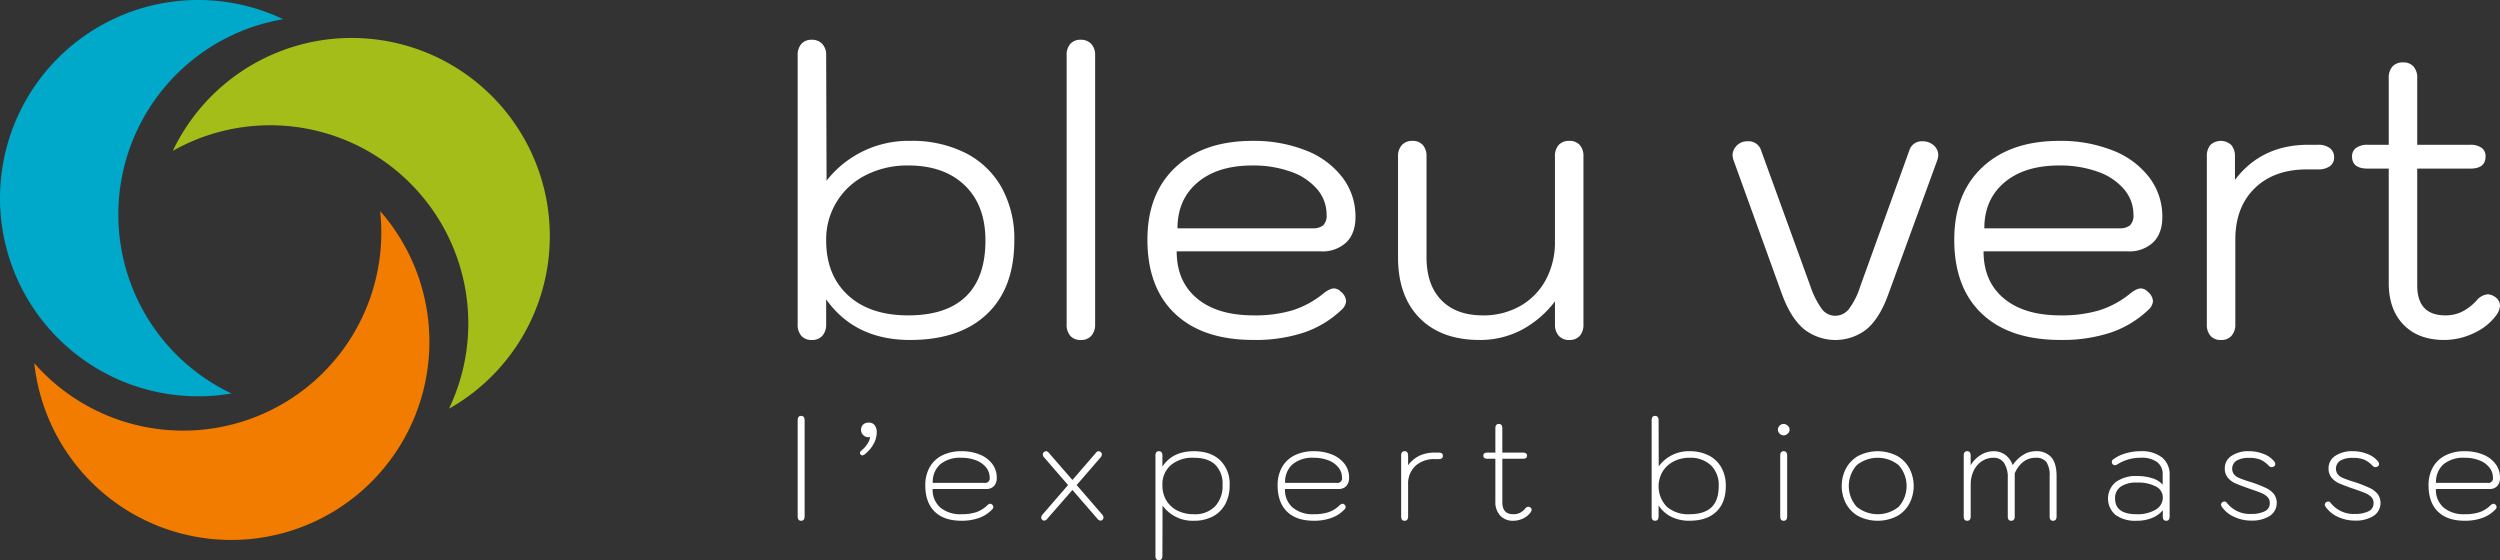
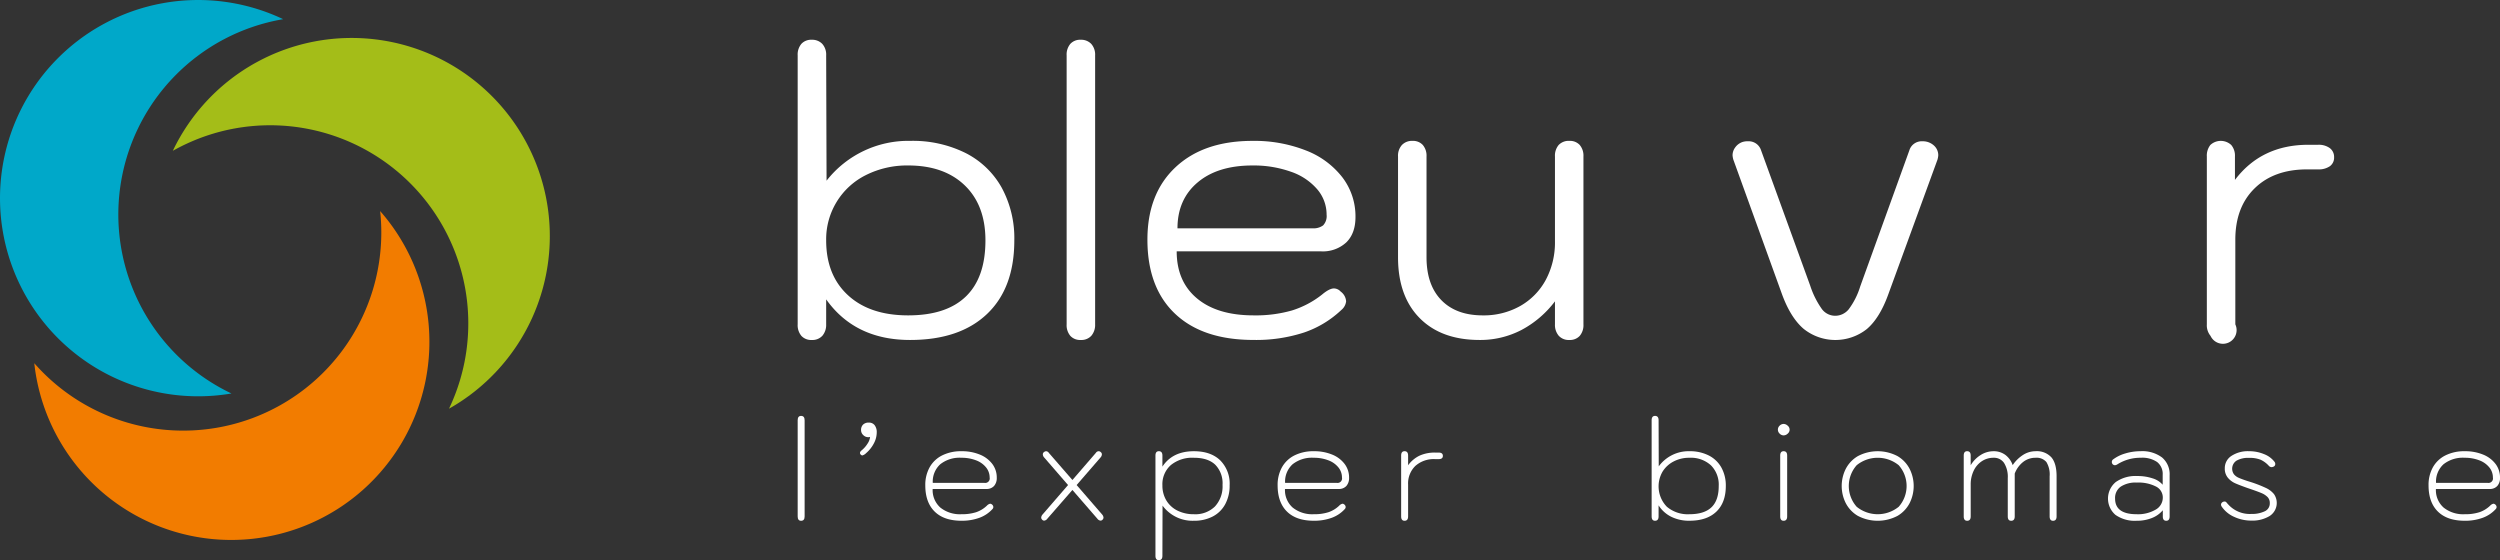
<svg xmlns="http://www.w3.org/2000/svg" width="742.656" height="166.405" viewBox="0 0 742.656 166.405">
  <rect x="0" y="0" width="742.656" height="166.405" fill="#333333" stroke="none" />
  <g id="Groupe_5" data-name="Groupe 5" transform="translate(73.69 -528.219)">
    <g id="Groupe_8" data-name="Groupe 8" transform="translate(-192.185 -43.062)">
      <g id="Groupe_6" data-name="Groupe 6" transform="translate(355.454 583.097)">
        <g id="Groupe_5-2" data-name="Groupe 5">
          <path id="Tracé_7" data-name="Tracé 7" d="M233.914,664.941a4.922,4.922,0,0,1-1.1-3.422v-79.9a4.919,4.919,0,0,1,1.1-3.422,3.929,3.929,0,0,1,3.072-1.219,4.123,4.123,0,0,1,3.13,1.219,4.769,4.769,0,0,1,1.161,3.422l.116,37.223a30.861,30.861,0,0,1,24.932-11.83,35.171,35.171,0,0,1,16.35,3.6A25.454,25.454,0,0,1,293.4,620.876a31.41,31.41,0,0,1,3.768,15.712q0,14.147-8.115,21.858t-22.844,7.713q-16.354,0-24.934-12.06v7.421a4.965,4.965,0,0,1-1.1,3.362,3.989,3.989,0,0,1-3.19,1.277A3.927,3.927,0,0,1,233.914,664.941Zm48.877-11.713q5.8-5.625,5.8-16.641,0-10.434-6.146-16.352t-16.813-5.912a27.148,27.148,0,0,0-12.526,2.84,21.268,21.268,0,0,0-11.827,19.424q0,10.323,6.494,16.292t17.859,5.972Q276.991,658.851,282.79,653.228Z" transform="translate(-232.813 -576.982)" fill="#fff" />
          <path id="Tracé_8" data-name="Tracé 8" d="M272.461,664.941a4.923,4.923,0,0,1-1.1-3.422v-79.9a4.919,4.919,0,0,1,1.1-3.422,3.932,3.932,0,0,1,3.072-1.219,4.123,4.123,0,0,1,3.13,1.219,4.778,4.778,0,0,1,1.161,3.422v79.9a4.965,4.965,0,0,1-1.1,3.362,3.987,3.987,0,0,1-3.188,1.277A3.93,3.93,0,0,1,272.461,664.941Z" transform="translate(-191.462 -576.982)" fill="#fff" />
          <path id="Tracé_9" data-name="Tracé 9" d="M291.17,642.842q-8.233-7.767-8.233-22.034,0-13.677,8.349-21.507t22.844-7.829a41.754,41.754,0,0,1,15.886,2.842,25.04,25.04,0,0,1,10.843,8,19.062,19.062,0,0,1,3.884,11.771q0,4.869-2.726,7.537a10.229,10.229,0,0,1-7.479,2.666H291.632q0,8.933,6.032,13.975t16.813,5.043a39.2,39.2,0,0,0,11.365-1.449,27.573,27.573,0,0,0,8.93-4.7q2.2-1.856,3.594-1.857a2.767,2.767,0,0,1,1.971.931,3.9,3.9,0,0,1,1.625,2.9,3.855,3.855,0,0,1-1.393,2.549,30.272,30.272,0,0,1-11.133,6.726,45.875,45.875,0,0,1-14.959,2.2Q299.4,650.613,291.17,642.842Zm40.818-25.394a4.812,4.812,0,0,0,3.132-.869,4,4,0,0,0,1.043-3.19,11.517,11.517,0,0,0-2.784-7.539,17.9,17.9,0,0,0-7.825-5.217,32.938,32.938,0,0,0-11.423-1.855q-10.323,0-16.292,5.045t-5.972,13.625Z" transform="translate(-179.04 -561.437)" fill="#fff" />
          <path id="Tracé_10" data-name="Tracé 10" d="M325.288,644.119q-6.436-6.5-6.436-18.091V596.111a4.76,4.76,0,0,1,1.159-3.42,4.117,4.117,0,0,1,3.132-1.219,3.935,3.935,0,0,1,3.074,1.219,4.92,4.92,0,0,1,1.1,3.42v29.917q0,8.236,4.407,12.756t12.292,4.523a22.01,22.01,0,0,0,11.131-2.784,19.568,19.568,0,0,0,7.6-7.769,23.576,23.576,0,0,0,2.724-11.479V596.111a4.911,4.911,0,0,1,1.1-3.42,4.078,4.078,0,0,1,3.19-1.219,3.934,3.934,0,0,1,3.072,1.219,4.92,4.92,0,0,1,1.1,3.42v49.863a4.932,4.932,0,0,1-1.1,3.422,3.939,3.939,0,0,1-3.072,1.217,3.986,3.986,0,0,1-3.19-1.277,4.955,4.955,0,0,1-1.1-3.362v-6.84a30.177,30.177,0,0,1-9.972,8.521,26.475,26.475,0,0,1-12.406,2.958Q331.719,650.613,325.288,644.119Z" transform="translate(-140.51 -561.437)" fill="#fff" />
          <path id="Tracé_11" data-name="Tracé 11" d="M387.842,647.189q-3.887-3.361-6.436-10.434l-14.381-39.777a6.387,6.387,0,0,1-.23-1.277,3.936,3.936,0,0,1,.81-2.375,4.426,4.426,0,0,1,2.089-1.565,4.893,4.893,0,0,1,1.737-.232,3.844,3.844,0,0,1,3.828,2.668l14.609,40.237a25.765,25.765,0,0,0,3.48,6.958,4.938,4.938,0,0,0,3.943,1.971,5.162,5.162,0,0,0,4-1.913,22.068,22.068,0,0,0,3.422-6.784L419.324,594.2a3.818,3.818,0,0,1,3.828-2.668,4.882,4.882,0,0,1,3.42,1.217,3.866,3.866,0,0,1,1.333,2.956,6.285,6.285,0,0,1-.232,1.277l-14.609,40.007q-2.556,7.073-6.38,10.321a15.077,15.077,0,0,1-18.842-.116Z" transform="translate(-89.077 -561.377)" fill="#fff" />
-           <path id="Tracé_12" data-name="Tracé 12" d="M406.8,642.842q-8.233-7.767-8.233-22.034,0-13.677,8.349-21.507t22.844-7.829a41.754,41.754,0,0,1,15.886,2.842,25.028,25.028,0,0,1,10.843,8,19.064,19.064,0,0,1,3.886,11.771q0,4.869-2.726,7.537a10.237,10.237,0,0,1-7.481,2.666h-42.9q0,8.933,6.032,13.975t16.813,5.043a39.207,39.207,0,0,0,11.365-1.449,27.594,27.594,0,0,0,8.93-4.7Q452.6,635.3,454,635.3a2.775,2.775,0,0,1,1.973.931,3.9,3.9,0,0,1,1.623,2.9,3.855,3.855,0,0,1-1.393,2.549,30.255,30.255,0,0,1-11.133,6.726,45.871,45.871,0,0,1-14.957,2.2Q415.038,650.613,406.8,642.842Zm40.82-25.394a4.806,4.806,0,0,0,3.13-.869,4,4,0,0,0,1.043-3.19,11.525,11.525,0,0,0-2.782-7.539,17.915,17.915,0,0,0-7.827-5.217,32.921,32.921,0,0,0-11.423-1.855q-10.322,0-16.29,5.045T407.5,617.448Z" transform="translate(-54.988 -561.437)" fill="#fff" />
-           <path id="Tracé_13" data-name="Tracé 13" d="M435.868,649.4a4.923,4.923,0,0,1-1.1-3.422V596.111a5.1,5.1,0,0,1,1.043-3.42,4.559,4.559,0,0,1,6.206,0,4.92,4.92,0,0,1,1.1,3.42v6.956q7.885-10.434,21.8-10.437h2.9a5.564,5.564,0,0,1,3.48.987,3.258,3.258,0,0,1,1.273,2.724,3.106,3.106,0,0,1-1.273,2.67,5.807,5.807,0,0,1-3.48.927h-3.246q-9.859,0-15.6,5.623t-5.74,15.248v25.166a4.955,4.955,0,0,1-1.1,3.362,3.984,3.984,0,0,1-3.188,1.277A3.933,3.933,0,0,1,435.868,649.4Z" transform="translate(-16.158 -561.437)" fill="#fff" />
-           <path id="Tracé_14" data-name="Tracé 14" d="M499.529,652.47a5.429,5.429,0,0,1-1.047,2.784,17.093,17.093,0,0,1-6.726,5.391,20.411,20.411,0,0,1-8.812,2.031q-7.655,0-12.06-4.523t-4.407-12.41V611.769h-6.262q-4.639,0-4.639-3.594a3.033,3.033,0,0,1,1.219-2.552,5.538,5.538,0,0,1,3.42-.929h6.262V584.866a4.935,4.935,0,0,1,1.1-3.422,4.089,4.089,0,0,1,3.19-1.217,3.939,3.939,0,0,1,3.072,1.217,4.936,4.936,0,0,1,1.1,3.422v19.828h15.77a5.585,5.585,0,0,1,3.306.871,3,3,0,0,1,1.217,2.61q0,3.594-4.523,3.594h-15.77v34.672q0,8.933,8.349,8.93a11.216,11.216,0,0,0,4.869-1.043,15.249,15.249,0,0,0,4.407-3.364,4.833,4.833,0,0,1,3.364-1.855,4.074,4.074,0,0,1,2.32.929A3.08,3.08,0,0,1,499.529,652.47Z" transform="translate(6.169 -573.501)" fill="#fff" />
+           <path id="Tracé_13" data-name="Tracé 13" d="M435.868,649.4a4.923,4.923,0,0,1-1.1-3.422V596.111a5.1,5.1,0,0,1,1.043-3.42,4.559,4.559,0,0,1,6.206,0,4.92,4.92,0,0,1,1.1,3.42v6.956q7.885-10.434,21.8-10.437h2.9a5.564,5.564,0,0,1,3.48.987,3.258,3.258,0,0,1,1.273,2.724,3.106,3.106,0,0,1-1.273,2.67,5.807,5.807,0,0,1-3.48.927h-3.246q-9.859,0-15.6,5.623t-5.74,15.248v25.166A3.933,3.933,0,0,1,435.868,649.4Z" transform="translate(-16.158 -561.437)" fill="#fff" />
        </g>
      </g>
      <path id="Tracé_15" data-name="Tracé 15" d="M226.155,601.532a59.685,59.685,0,0,1,.342,6.359,58.859,58.859,0,0,1-103.089,38.834,58.86,58.86,0,1,0,102.747-45.193Z" transform="translate(5.271 32.453)" fill="#f27c00" />
      <path id="Tracé_16" data-name="Tracé 16" d="M143.262,610.254a59.658,59.658,0,0,1,5.713-2.821,58.858,58.858,0,0,1,76.333,79.426,58.861,58.861,0,1,0-82.046-76.6Z" transform="translate(26.57 5.829)" fill="#a4bd18" />
      <path id="Tracé_17" data-name="Tracé 17" d="M187.256,688.168a58.86,58.86,0,0,1,15.357-111.191,58.861,58.861,0,1,0-15.357,111.191Z" transform="translate(0 0)" fill="#00a8c9" />
      <g id="Groupe_7" data-name="Groupe 7" transform="translate(355.454 694.832)">
        <path id="Tracé_18" data-name="Tracé 18" d="M232.813,660.739V632.183c0-.862.338-1.3,1.012-1.3.7,0,1.053.433,1.053,1.3v28.557q0,1.3-1.053,1.3Q232.814,662.035,232.813,660.739Z" transform="translate(-232.813 -630.887)" fill="#fff" />
        <path id="Tracé_19" data-name="Tracé 19" d="M241.743,640.836q0-.364.566-.808a8.138,8.138,0,0,0,1.7-1.965,4.275,4.275,0,0,0,.73-1.965,1.581,1.581,0,0,1-.568.081,2.037,2.037,0,0,1-1.457-.626,2,2,0,0,1-.649-1.48,2.173,2.173,0,0,1,.607-1.64,2.349,2.349,0,0,1,1.7-.589,2.1,2.1,0,0,1,1.72.769,3.383,3.383,0,0,1,.628,2.189,7,7,0,0,1-.831,3.18,9.627,9.627,0,0,1-2.328,2.937,2.458,2.458,0,0,1-1.134.688.78.78,0,0,1-.487-.284A.662.662,0,0,1,241.743,640.836Z" transform="translate(-223.233 -629.86)" fill="#fff" />
        <path id="Tracé_20" data-name="Tracé 20" d="M253.879,653.871q-2.777-2.733-2.776-7.8a10.7,10.7,0,0,1,1.3-5.366,8.7,8.7,0,0,1,3.727-3.524,12.459,12.459,0,0,1,5.711-1.235,14,14,0,0,1,5.447.993,8.684,8.684,0,0,1,3.706,2.773,6.641,6.641,0,0,1,1.339,4.092,3.542,3.542,0,0,1-.81,2.471,2.961,2.961,0,0,1-2.309.891H253.29a6.932,6.932,0,0,0,2.268,5.507,9.277,9.277,0,0,0,6.32,1.986,13.7,13.7,0,0,0,4.313-.589,8.631,8.631,0,0,0,3.221-1.963,1.867,1.867,0,0,1,.97-.568.9.9,0,0,1,.487.2,1.016,1.016,0,0,1,.446.771.891.891,0,0,1-.284.647,9.7,9.7,0,0,1-3.868,2.573,15.069,15.069,0,0,1-5.286.87Q256.651,656.606,253.879,653.871Zm14.762-8.525a1.341,1.341,0,0,0,1.579-1.582,4.748,4.748,0,0,0-1.074-3.016,6.917,6.917,0,0,0-3-2.108,11.8,11.8,0,0,0-4.313-.748,9.216,9.216,0,0,0-6.3,1.944,6.955,6.955,0,0,0-2.208,5.51Z" transform="translate(-213.191 -625.458)" fill="#fff" />
        <path id="Tracé_21" data-name="Tracé 21" d="M286.223,655.673a.932.932,0,0,1-.323.649.772.772,0,0,1-.568.243A1.314,1.314,0,0,1,284.4,656l-7.412-8.546L269.535,656a1.314,1.314,0,0,1-.931.566.768.768,0,0,1-.568-.243.932.932,0,0,1-.323-.649,1.566,1.566,0,0,1,.446-.972l7.533-8.708-7.087-8.181a1.45,1.45,0,0,1-.406-.891.821.821,0,0,1,.365-.73,1.035,1.035,0,0,1,.607-.243,1.024,1.024,0,0,1,.81.485l7.008,8.061,6.967-8.061a1.021,1.021,0,0,1,.808-.485.83.83,0,0,1,.609.243.821.821,0,0,1,.365.73,1.462,1.462,0,0,1-.406.891l-7.089,8.181,7.535,8.708A1.578,1.578,0,0,1,286.223,655.673Z" transform="translate(-195.372 -625.458)" fill="#fff" />
        <path id="Tracé_22" data-name="Tracé 22" d="M284.088,667.015V637.243q0-1.3,1.014-1.3c.7,0,1.053.431,1.053,1.3v3.281q3-4.577,9.355-4.577,4.984,0,7.8,2.693a9.8,9.8,0,0,1,2.815,7.433,11.538,11.538,0,0,1-1.3,5.59,8.83,8.83,0,0,1-3.706,3.667,11.941,11.941,0,0,1-5.65,1.275,11.05,11.05,0,0,1-9.276-4.5l-.039,14.905c0,.865-.352,1.3-1.053,1.3Q284.088,668.313,284.088,667.015Zm17.679-14.663a8.781,8.781,0,0,0,2.249-6.4,7.887,7.887,0,0,0-2.166-5.993q-2.17-2.067-6.341-2.067a10.057,10.057,0,0,0-6.865,2.187,7.565,7.565,0,0,0-2.49,5.995,8.515,8.515,0,0,0,1.173,4.5,7.936,7.936,0,0,0,3.3,3.018,10.786,10.786,0,0,0,4.921,1.074A8.267,8.267,0,0,0,301.767,652.352Z" transform="translate(-177.805 -625.458)" fill="#fff" />
        <path id="Tracé_23" data-name="Tracé 23" d="M304.371,653.871q-2.773-2.733-2.775-7.8a10.7,10.7,0,0,1,1.3-5.366,8.7,8.7,0,0,1,3.725-3.524,12.468,12.468,0,0,1,5.713-1.235,14.015,14.015,0,0,1,5.447.993,8.71,8.71,0,0,1,3.706,2.773,6.639,6.639,0,0,1,1.337,4.092,3.542,3.542,0,0,1-.81,2.471,2.961,2.961,0,0,1-2.309.891H303.785a6.926,6.926,0,0,0,2.268,5.507,9.268,9.268,0,0,0,6.318,1.986,13.679,13.679,0,0,0,4.313-.589,8.616,8.616,0,0,0,3.221-1.963,1.871,1.871,0,0,1,.972-.568.893.893,0,0,1,.485.2,1.016,1.016,0,0,1,.446.771.889.889,0,0,1-.282.647,9.719,9.719,0,0,1-3.87,2.573,15.069,15.069,0,0,1-5.286.87Q307.147,656.606,304.371,653.871Zm14.765-8.525a1.341,1.341,0,0,0,1.579-1.582,4.748,4.748,0,0,0-1.074-3.016,6.917,6.917,0,0,0-3-2.108,11.807,11.807,0,0,0-4.313-.748,9.226,9.226,0,0,0-6.3,1.944,6.955,6.955,0,0,0-2.208,5.51Z" transform="translate(-159.022 -625.458)" fill="#fff" />
        <path id="Tracé_24" data-name="Tracé 24" d="M319.3,655.31V637.243q0-1.3,1.014-1.3,1.054,0,1.053,1.3v2.877a9.076,9.076,0,0,1,3.4-2.856,10.809,10.809,0,0,1,4.618-.912h1.053c.837,0,1.256.325,1.256.972s-.419.972-1.256.972h-1.053a8.207,8.207,0,0,0-5.872,2.027,7.254,7.254,0,0,0-2.147,5.549v9.437q0,1.3-1.053,1.3Q319.3,656.606,319.3,655.31Z" transform="translate(-140.03 -625.458)" fill="#fff" />
-         <path id="Tracé_25" data-name="Tracé 25" d="M345.422,657.517a1.321,1.321,0,0,1-.282.73,5.573,5.573,0,0,1-2.208,1.843,6.659,6.659,0,0,1-2.979.709,5.046,5.046,0,0,1-3.868-1.538,5.817,5.817,0,0,1-1.439-4.133V642.369H332.3a1.515,1.515,0,0,1-.931-.224.838.838,0,0,1-.284-.709c0-.593.4-.891,1.215-.891h2.348v-7.209c0-.864.352-1.3,1.053-1.3q1.014,0,1.014,1.3v7.209h6.117c.81,0,1.215.3,1.215.891a.844.844,0,0,1-.284.709,1.515,1.515,0,0,1-.931.224h-6.117v12.92q0,3.563,3.24,3.565a4.457,4.457,0,0,0,1.944-.386,5.142,5.142,0,0,0,1.621-1.314,1.338,1.338,0,0,1,.933-.529.937.937,0,0,1,.607.242A.818.818,0,0,1,345.422,657.517Z" transform="translate(-127.388 -629.65)" fill="#fff" />
        <path id="Tracé_26" data-name="Tracé 26" d="M355.2,660.739V632.183c0-.862.338-1.3,1.014-1.3.7,0,1.051.433,1.051,1.3l.044,13.691a10.984,10.984,0,0,1,9.112-4.5,12.4,12.4,0,0,1,5.731,1.256,8.852,8.852,0,0,1,3.768,3.6,11.027,11.027,0,0,1,1.314,5.468q0,4.941-2.815,7.636t-8,2.693a11.881,11.881,0,0,1-5.387-1.175,9.344,9.344,0,0,1-3.768-3.4v3.281q0,1.3-1.051,1.3Q355.2,662.035,355.2,660.739Zm17.783-2.715q2.145-2.065,2.145-6.318a8.116,8.116,0,0,0-2.33-6.156,8.851,8.851,0,0,0-6.378-2.228,9.938,9.938,0,0,0-4.678,1.092,8.4,8.4,0,0,0-3.281,3,8.689,8.689,0,0,0,1.256,10.451,9.6,9.6,0,0,0,6.7,2.228Q370.832,660.091,372.98,658.024Z" transform="translate(-101.519 -630.887)" fill="#fff" />
        <path id="Tracé_27" data-name="Tracé 27" d="M373.816,634.915a1.624,1.624,0,0,1-.524-1.173,1.606,1.606,0,0,1,.524-1.2,1.66,1.66,0,0,1,1.175-.506,1.76,1.76,0,0,1,1.217.526,1.5,1.5,0,0,1,0,2.349,1.769,1.769,0,0,1-1.217.526A1.634,1.634,0,0,1,373.816,634.915Zm.164,24.588V641.436q0-1.3,1.012-1.3,1.054,0,1.055,1.3V659.5q0,1.3-1.055,1.3Q373.981,660.8,373.98,659.5Z" transform="translate(-82.107 -629.65)" fill="#fff" />
        <path id="Tracé_28" data-name="Tracé 28" d="M387.194,655.128a9.389,9.389,0,0,1-3.584-3.828,11.337,11.337,0,0,1,0-10.045,9.4,9.4,0,0,1,3.584-3.828,12.653,12.653,0,0,1,11.869,0,9.406,9.406,0,0,1,3.586,3.828,11.337,11.337,0,0,1,0,10.045,9.394,9.394,0,0,1-3.586,3.828,12.654,12.654,0,0,1-11.869,0Zm12.174-2.674a9.3,9.3,0,0,0,0-12.354,9.918,9.918,0,0,0-12.476,0,9.3,9.3,0,0,0,0,12.354,9.918,9.918,0,0,0,12.476,0Z" transform="translate(-72.296 -625.458)" fill="#fff" />
        <path id="Tracé_29" data-name="Tracé 29" d="M399.926,655.31V637.243q0-1.3,1.012-1.3,1.054,0,1.053,1.3v2.877a8.976,8.976,0,0,1,2.979-3.057,7.143,7.143,0,0,1,3.826-1.115,5.737,5.737,0,0,1,3.464,1.074,6.353,6.353,0,0,1,2.208,3.057,10.583,10.583,0,0,1,3.12-3.057,6.847,6.847,0,0,1,3.644-1.074,5.853,5.853,0,0,1,4.738,1.822q1.542,1.822,1.54,5.63v11.91q0,1.3-1.053,1.3-1.011,0-1.012-1.3V643.4a7.086,7.086,0,0,0-.972-4.251,3.852,3.852,0,0,0-3.242-1.256,5.858,5.858,0,0,0-3.644,1.235,7.948,7.948,0,0,0-2.512,3.464V655.31c0,.864-.352,1.3-1.053,1.3q-1.014,0-1.014-1.3V643.928a7.743,7.743,0,0,0-1.092-4.477,3.584,3.584,0,0,0-3.12-1.559,6.2,6.2,0,0,0-3.5,1.032,6.916,6.916,0,0,0-2.429,2.856,9.35,9.35,0,0,0-.873,4.092v9.437q0,1.3-1.053,1.3Q399.927,656.606,399.926,655.31Z" transform="translate(-53.534 -625.458)" fill="#fff" />
        <path id="Tracé_30" data-name="Tracé 30" d="M422.827,654.864a6.386,6.386,0,0,1,.083-9.761,10.228,10.228,0,0,1,6.4-1.785,14.074,14.074,0,0,1,4.537.69,6.342,6.342,0,0,1,3,1.9v-2.958a4.5,4.5,0,0,0-1.642-3.785,7.775,7.775,0,0,0-4.84-1.277,12.829,12.829,0,0,0-6.886,1.9,1.76,1.76,0,0,1-.81.325,1.121,1.121,0,0,1-.568-.2.987.987,0,0,1-.079-1.457,11.164,11.164,0,0,1,3.706-1.843,15.544,15.544,0,0,1,4.554-.67,9.752,9.752,0,0,1,6.382,1.864,6.509,6.509,0,0,1,2.247,5.306V655.31q0,1.3-1.014,1.3t-1.012-1.3v-1.824a8.109,8.109,0,0,1-3.26,2.309,11.987,11.987,0,0,1-4.517.81A9.981,9.981,0,0,1,422.827,654.864Zm11.929-1.561a4.1,4.1,0,0,0,2.127-3.584,3.635,3.635,0,0,0-2.025-3.281,11.4,11.4,0,0,0-5.671-1.175,8.083,8.083,0,0,0-4.819,1.217,4.093,4.093,0,0,0-1.66,3.524q0,4.657,6.4,4.658A10.377,10.377,0,0,0,434.756,653.3Z" transform="translate(-31.354 -625.458)" fill="#fff" />
        <path id="Tracé_31" data-name="Tracé 31" d="M440.709,655.451A8.7,8.7,0,0,1,437,652.394a1.1,1.1,0,0,1-.2-.568.858.858,0,0,1,.3-.647,1.106,1.106,0,0,1,.79-.284.6.6,0,0,1,.4.141,2.562,2.562,0,0,1,.3.325,3.4,3.4,0,0,0,.3.342,8.629,8.629,0,0,0,6.925,2.877,8.765,8.765,0,0,0,3.93-.771,2.547,2.547,0,0,0,1.54-2.429,2.505,2.505,0,0,0-.669-1.822,5.509,5.509,0,0,0-1.8-1.175q-1.135-.488-4.133-1.5-2.509-.889-3.727-1.438a5.988,5.988,0,0,1-2.125-1.619,4.205,4.205,0,0,1-.912-2.815,4.3,4.3,0,0,1,1.965-3.667,8.879,8.879,0,0,1,5.244-1.4,11.5,11.5,0,0,1,4.415.85,7.166,7.166,0,0,1,3.12,2.27,1.024,1.024,0,0,1,.245.688.808.808,0,0,1-.487.769,1.857,1.857,0,0,1-.607.164,1.247,1.247,0,0,1-.891-.487,7.625,7.625,0,0,0-2.369-1.722,8.7,8.7,0,0,0-3.424-.547,6.909,6.909,0,0,0-3.746.831,2.856,2.856,0,0,0-.748,4.031,3.687,3.687,0,0,0,1.376,1.032c.566.257,1.418.572,2.552.951l1.053.325a37.36,37.36,0,0,1,4.517,1.76,6.744,6.744,0,0,1,2.409,1.843,4.614,4.614,0,0,1-1.314,6.5,9.9,9.9,0,0,1-5.41,1.356A12.039,12.039,0,0,1,440.709,655.451Z" transform="translate(-13.975 -625.458)" fill="#fff" />
-         <path id="Tracé_32" data-name="Tracé 32" d="M455.579,655.451a8.7,8.7,0,0,1-3.706-3.057,1.1,1.1,0,0,1-.2-.568.858.858,0,0,1,.3-.647,1.1,1.1,0,0,1,.79-.284.6.6,0,0,1,.4.141,2.557,2.557,0,0,1,.3.325,3.4,3.4,0,0,0,.3.342,8.63,8.63,0,0,0,6.925,2.877,8.772,8.772,0,0,0,3.93-.771,2.547,2.547,0,0,0,1.54-2.429,2.505,2.505,0,0,0-.669-1.822,5.508,5.508,0,0,0-1.8-1.175q-1.135-.488-4.133-1.5-2.509-.889-3.727-1.438a5.988,5.988,0,0,1-2.125-1.619,4.194,4.194,0,0,1-.912-2.815,4.3,4.3,0,0,1,1.965-3.667,8.879,8.879,0,0,1,5.244-1.4,11.5,11.5,0,0,1,4.415.85,7.166,7.166,0,0,1,3.12,2.27,1.024,1.024,0,0,1,.245.688.808.808,0,0,1-.487.769,1.857,1.857,0,0,1-.607.164,1.247,1.247,0,0,1-.891-.487,7.625,7.625,0,0,0-2.369-1.722,8.7,8.7,0,0,0-3.424-.547,6.9,6.9,0,0,0-3.746.831,2.856,2.856,0,0,0-.748,4.031,3.687,3.687,0,0,0,1.376,1.032c.566.257,1.418.572,2.552.951l1.053.325a37.356,37.356,0,0,1,4.517,1.76,6.744,6.744,0,0,1,2.409,1.843,4.613,4.613,0,0,1-1.316,6.5,9.889,9.889,0,0,1-5.408,1.356A12.039,12.039,0,0,1,455.579,655.451Z" transform="translate(1.977 -625.458)" fill="#fff" />
        <path id="Tracé_33" data-name="Tracé 33" d="M469.314,653.871q-2.777-2.733-2.773-7.8a10.7,10.7,0,0,1,1.3-5.366,8.7,8.7,0,0,1,3.727-3.524,12.459,12.459,0,0,1,5.711-1.235,14.025,14.025,0,0,1,5.449.993,8.709,8.709,0,0,1,3.706,2.773,6.639,6.639,0,0,1,1.337,4.092,3.533,3.533,0,0,1-.813,2.471,2.959,2.959,0,0,1-2.307.891H468.728A6.926,6.926,0,0,0,471,652.675a9.277,9.277,0,0,0,6.32,1.986,13.688,13.688,0,0,0,4.313-.589,8.607,8.607,0,0,0,3.219-1.963,1.878,1.878,0,0,1,.972-.568.9.9,0,0,1,.487.2,1.016,1.016,0,0,1,.446.771.891.891,0,0,1-.284.647,9.71,9.71,0,0,1-3.868,2.573,15.077,15.077,0,0,1-5.286.87Q472.089,656.606,469.314,653.871Zm14.765-8.525a1.341,1.341,0,0,0,1.579-1.582,4.736,4.736,0,0,0-1.074-3.016,6.917,6.917,0,0,0-3-2.108,11.791,11.791,0,0,0-4.313-.748,9.23,9.23,0,0,0-6.3,1.944,6.96,6.96,0,0,0-2.205,5.51Z" transform="translate(17.931 -625.458)" fill="#fff" />
      </g>
    </g>
  </g>
</svg>